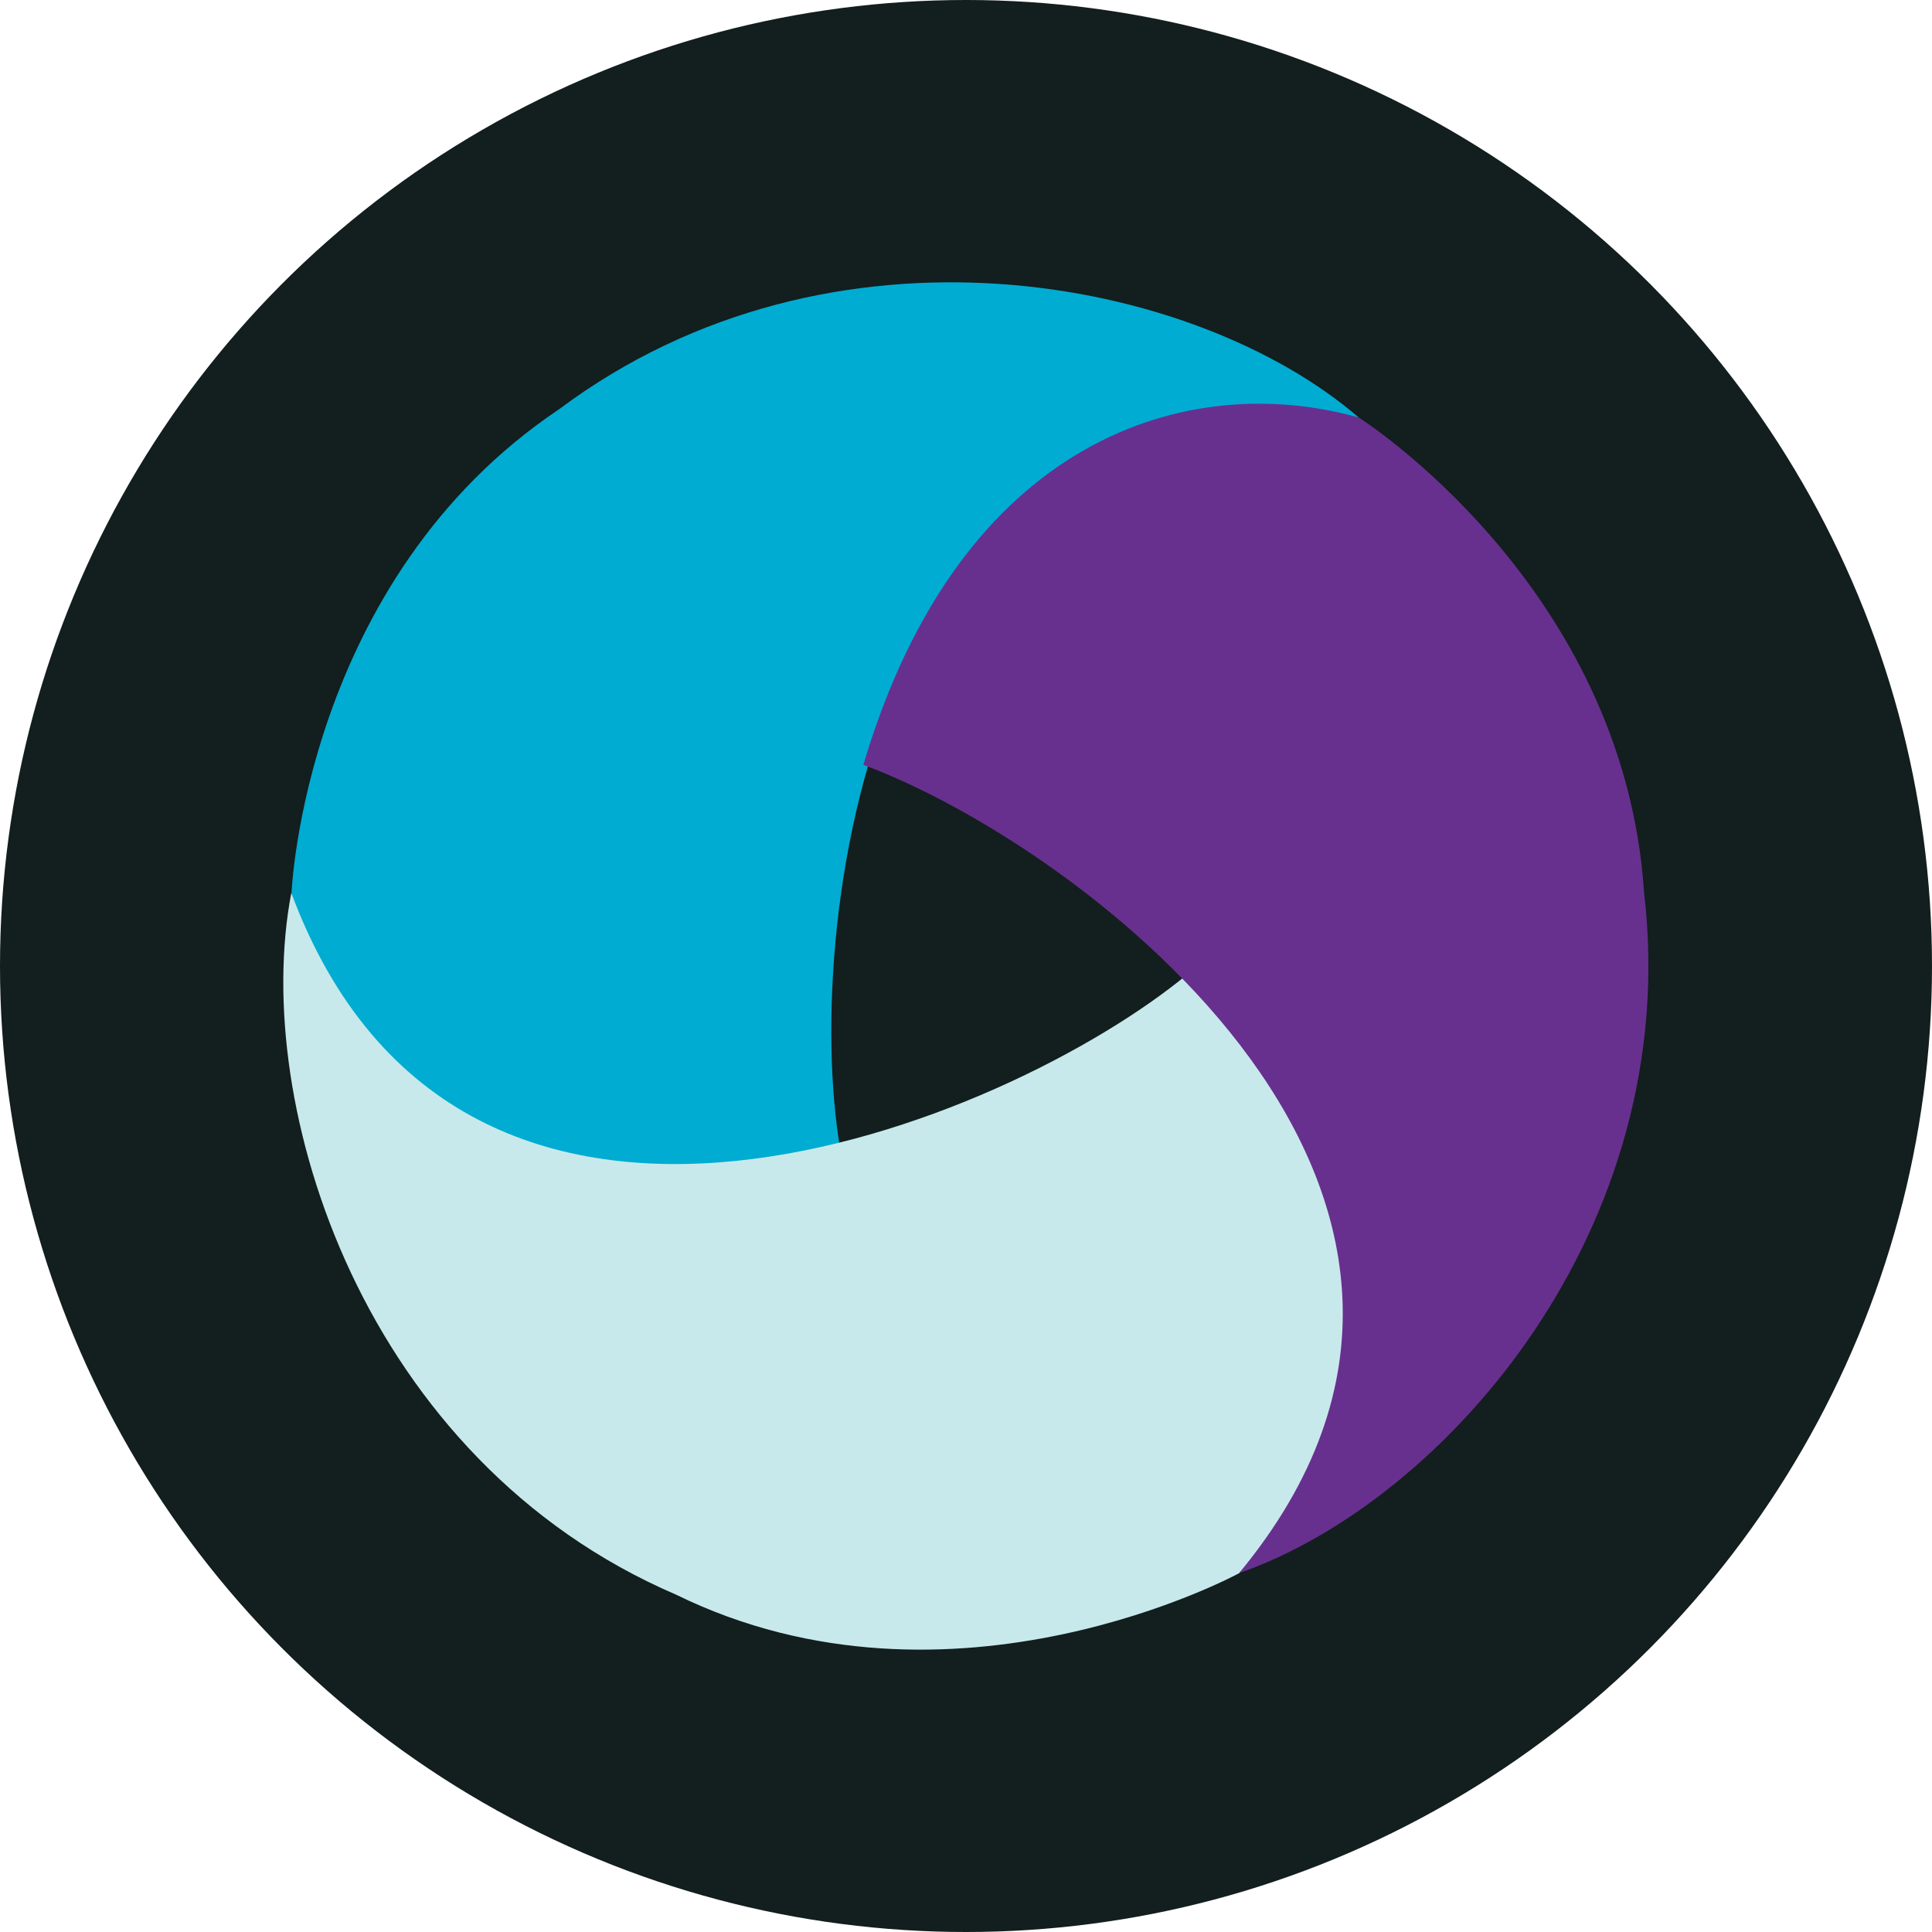
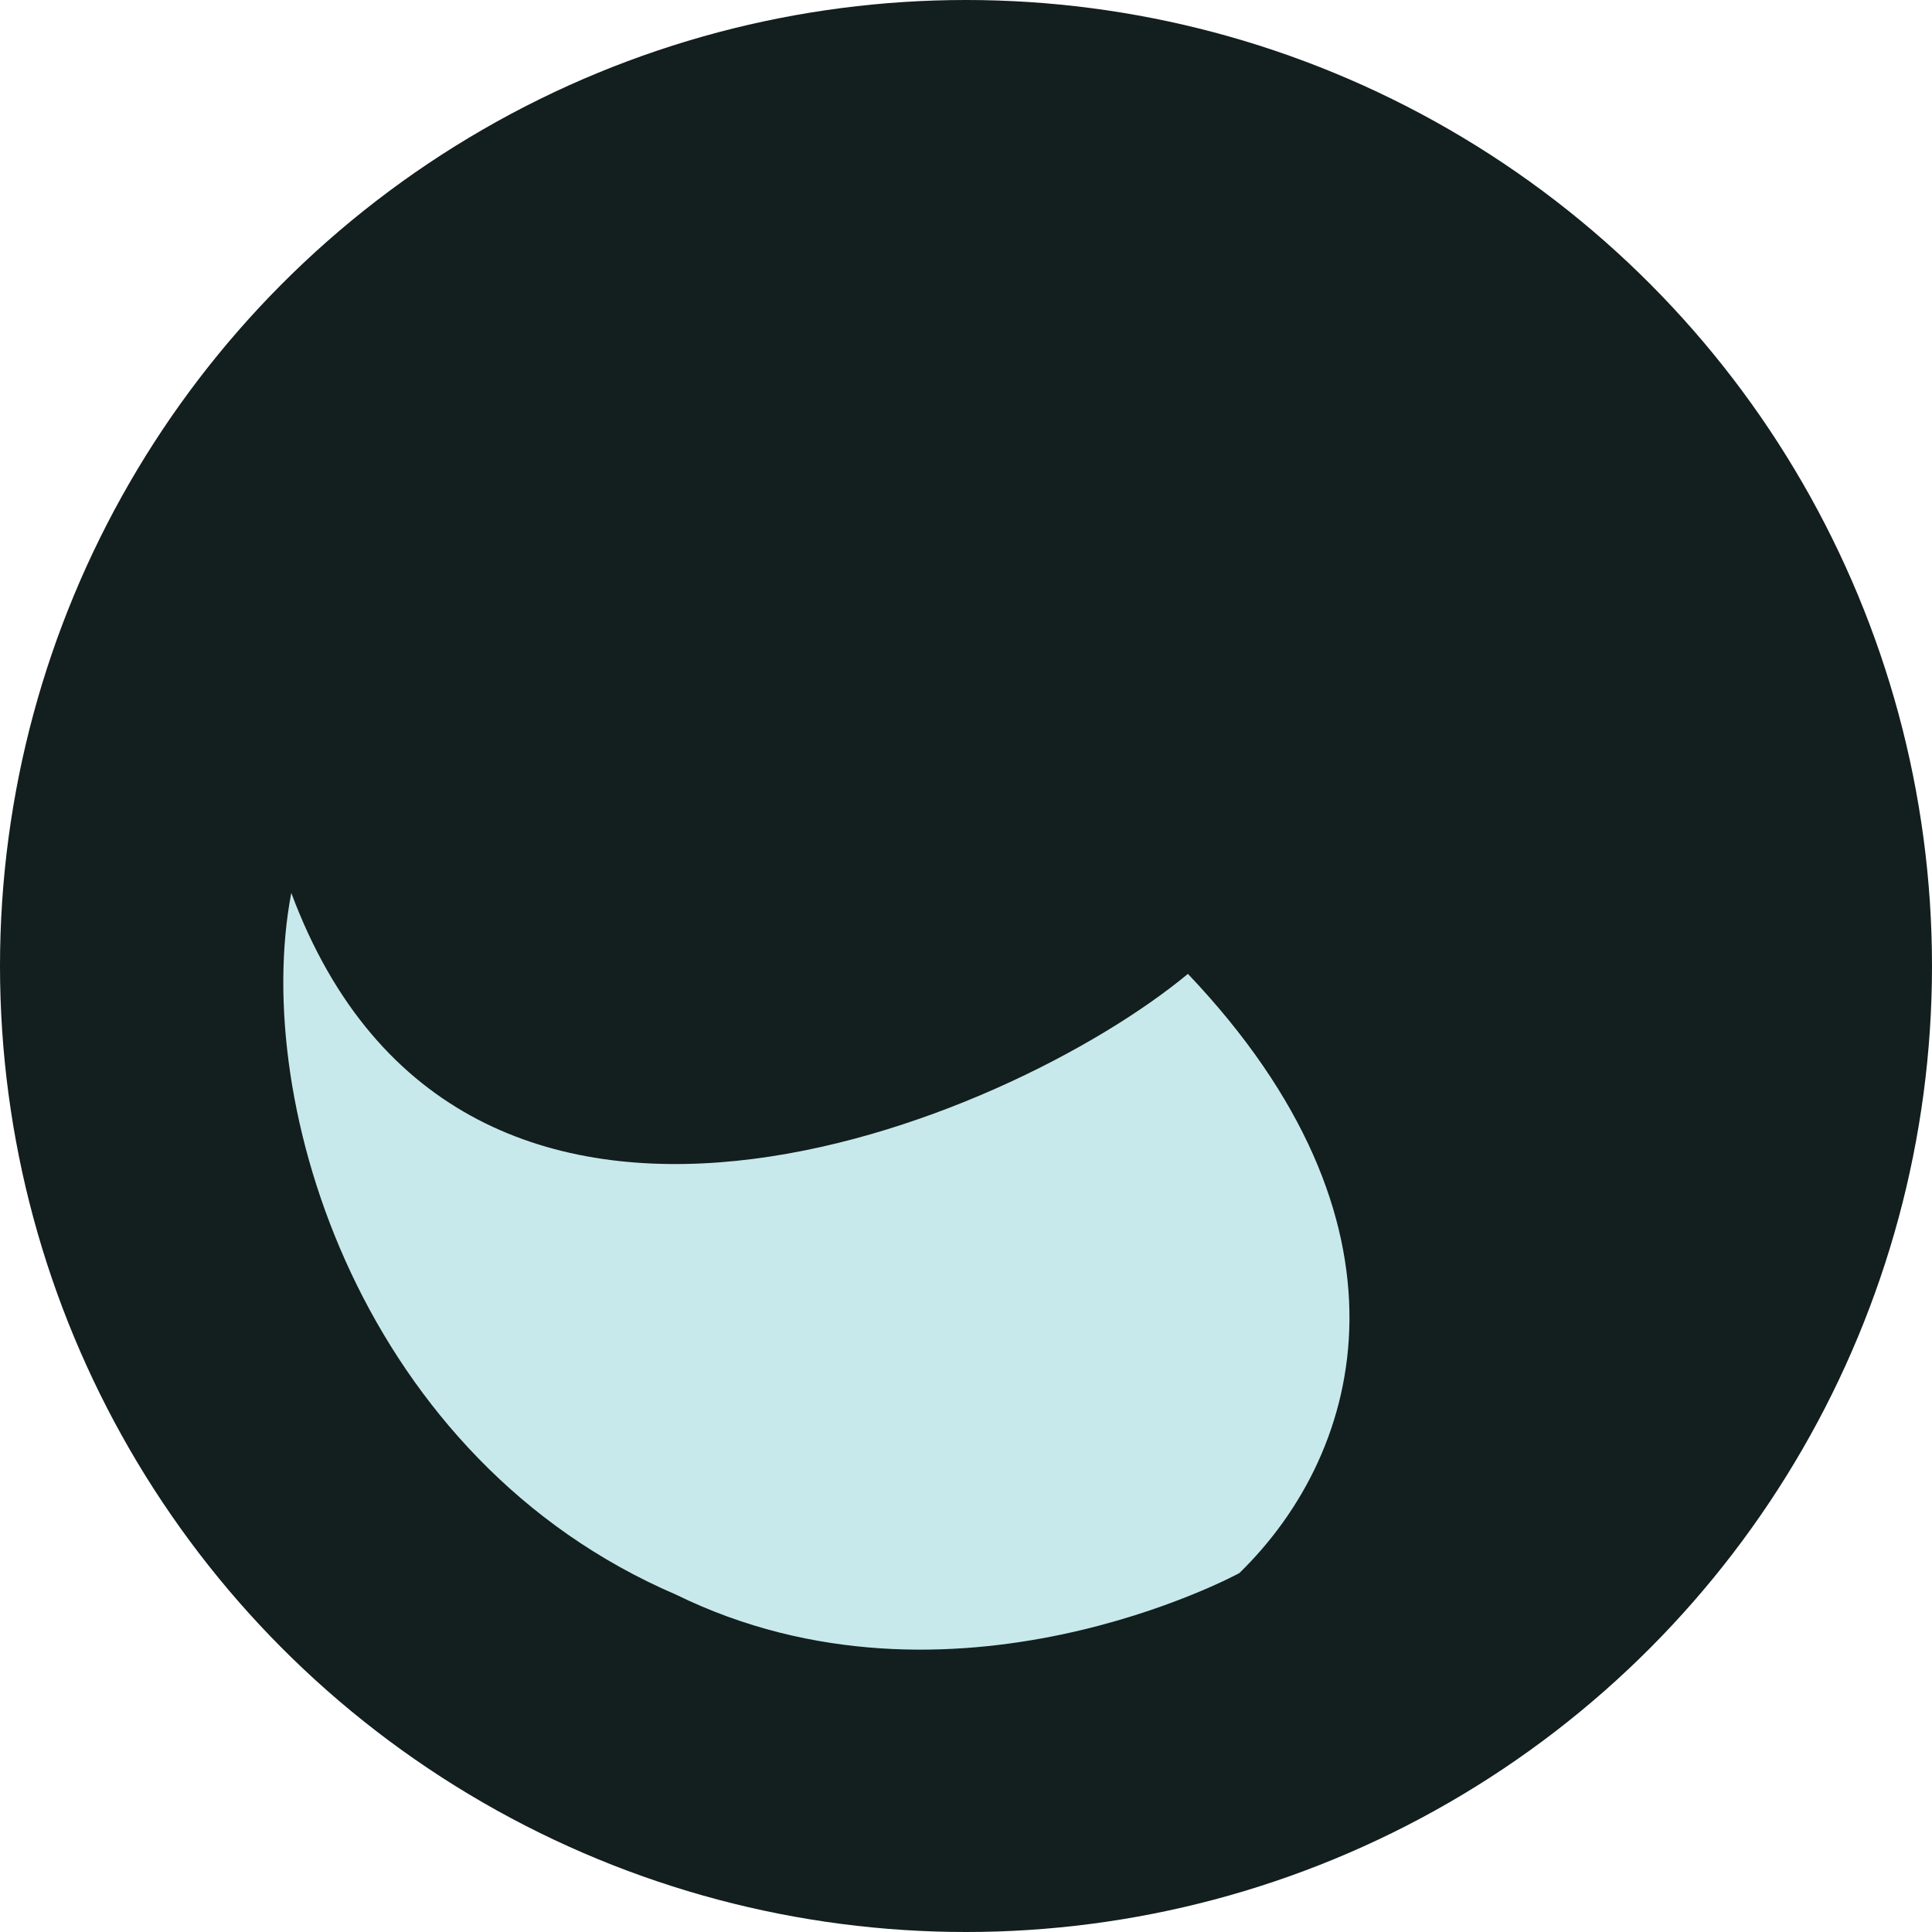
<svg xmlns="http://www.w3.org/2000/svg" id="Layer_2" data-name="Layer 2" viewBox="0 0 88.28 88.28">
  <defs>
    <style>
      .cls-1 {
        fill: #00acd2;
      }

      .cls-2 {
        fill: #131e1e;
      }

      .cls-3 {
        fill: #67308f;
      }

      .cls-4 {
        fill: #c8e9eb;
      }
    </style>
  </defs>
  <g id="Layer_1-2" data-name="Layer 1">
    <g>
      <circle class="cls-2" cx="44.14" cy="44.14" r="44.14" />
      <g>
-         <path class="cls-1" d="M62.09,19.08c-7.5-6.47-24.1-9.68-36.53-.39-11.67,7.82-12.24,22.12-12.24,22.12,1.99,7.82,9.87,15.32,25.07,11.67-1.79-10.51,1.72-37.12,23.71-33.4h0Z" />
+         <path class="cls-1" d="M62.09,19.08h0Z" />
        <path class="cls-4" d="M54.28,44.5c-8.21,6.81-33.19,17.21-40.97-3.7-1.86,9.73,3.3,25.93,17.57,32.06,12.61,6.19,25.75-.98,25.75-.98,5.78-5.63,8.42-16.05-2.35-27.38" />
-         <path class="cls-3" d="M39.45,34.95c10,3.7,31.39,19.75,17.17,36.93,9.36-3.26,20.33-15.73,18.5-31.14-.94-14.02-13.03-21.66-13.03-21.66-7.77-2.19-18.21.89-22.64,15.87" />
      </g>
    </g>
  </g>
</svg>